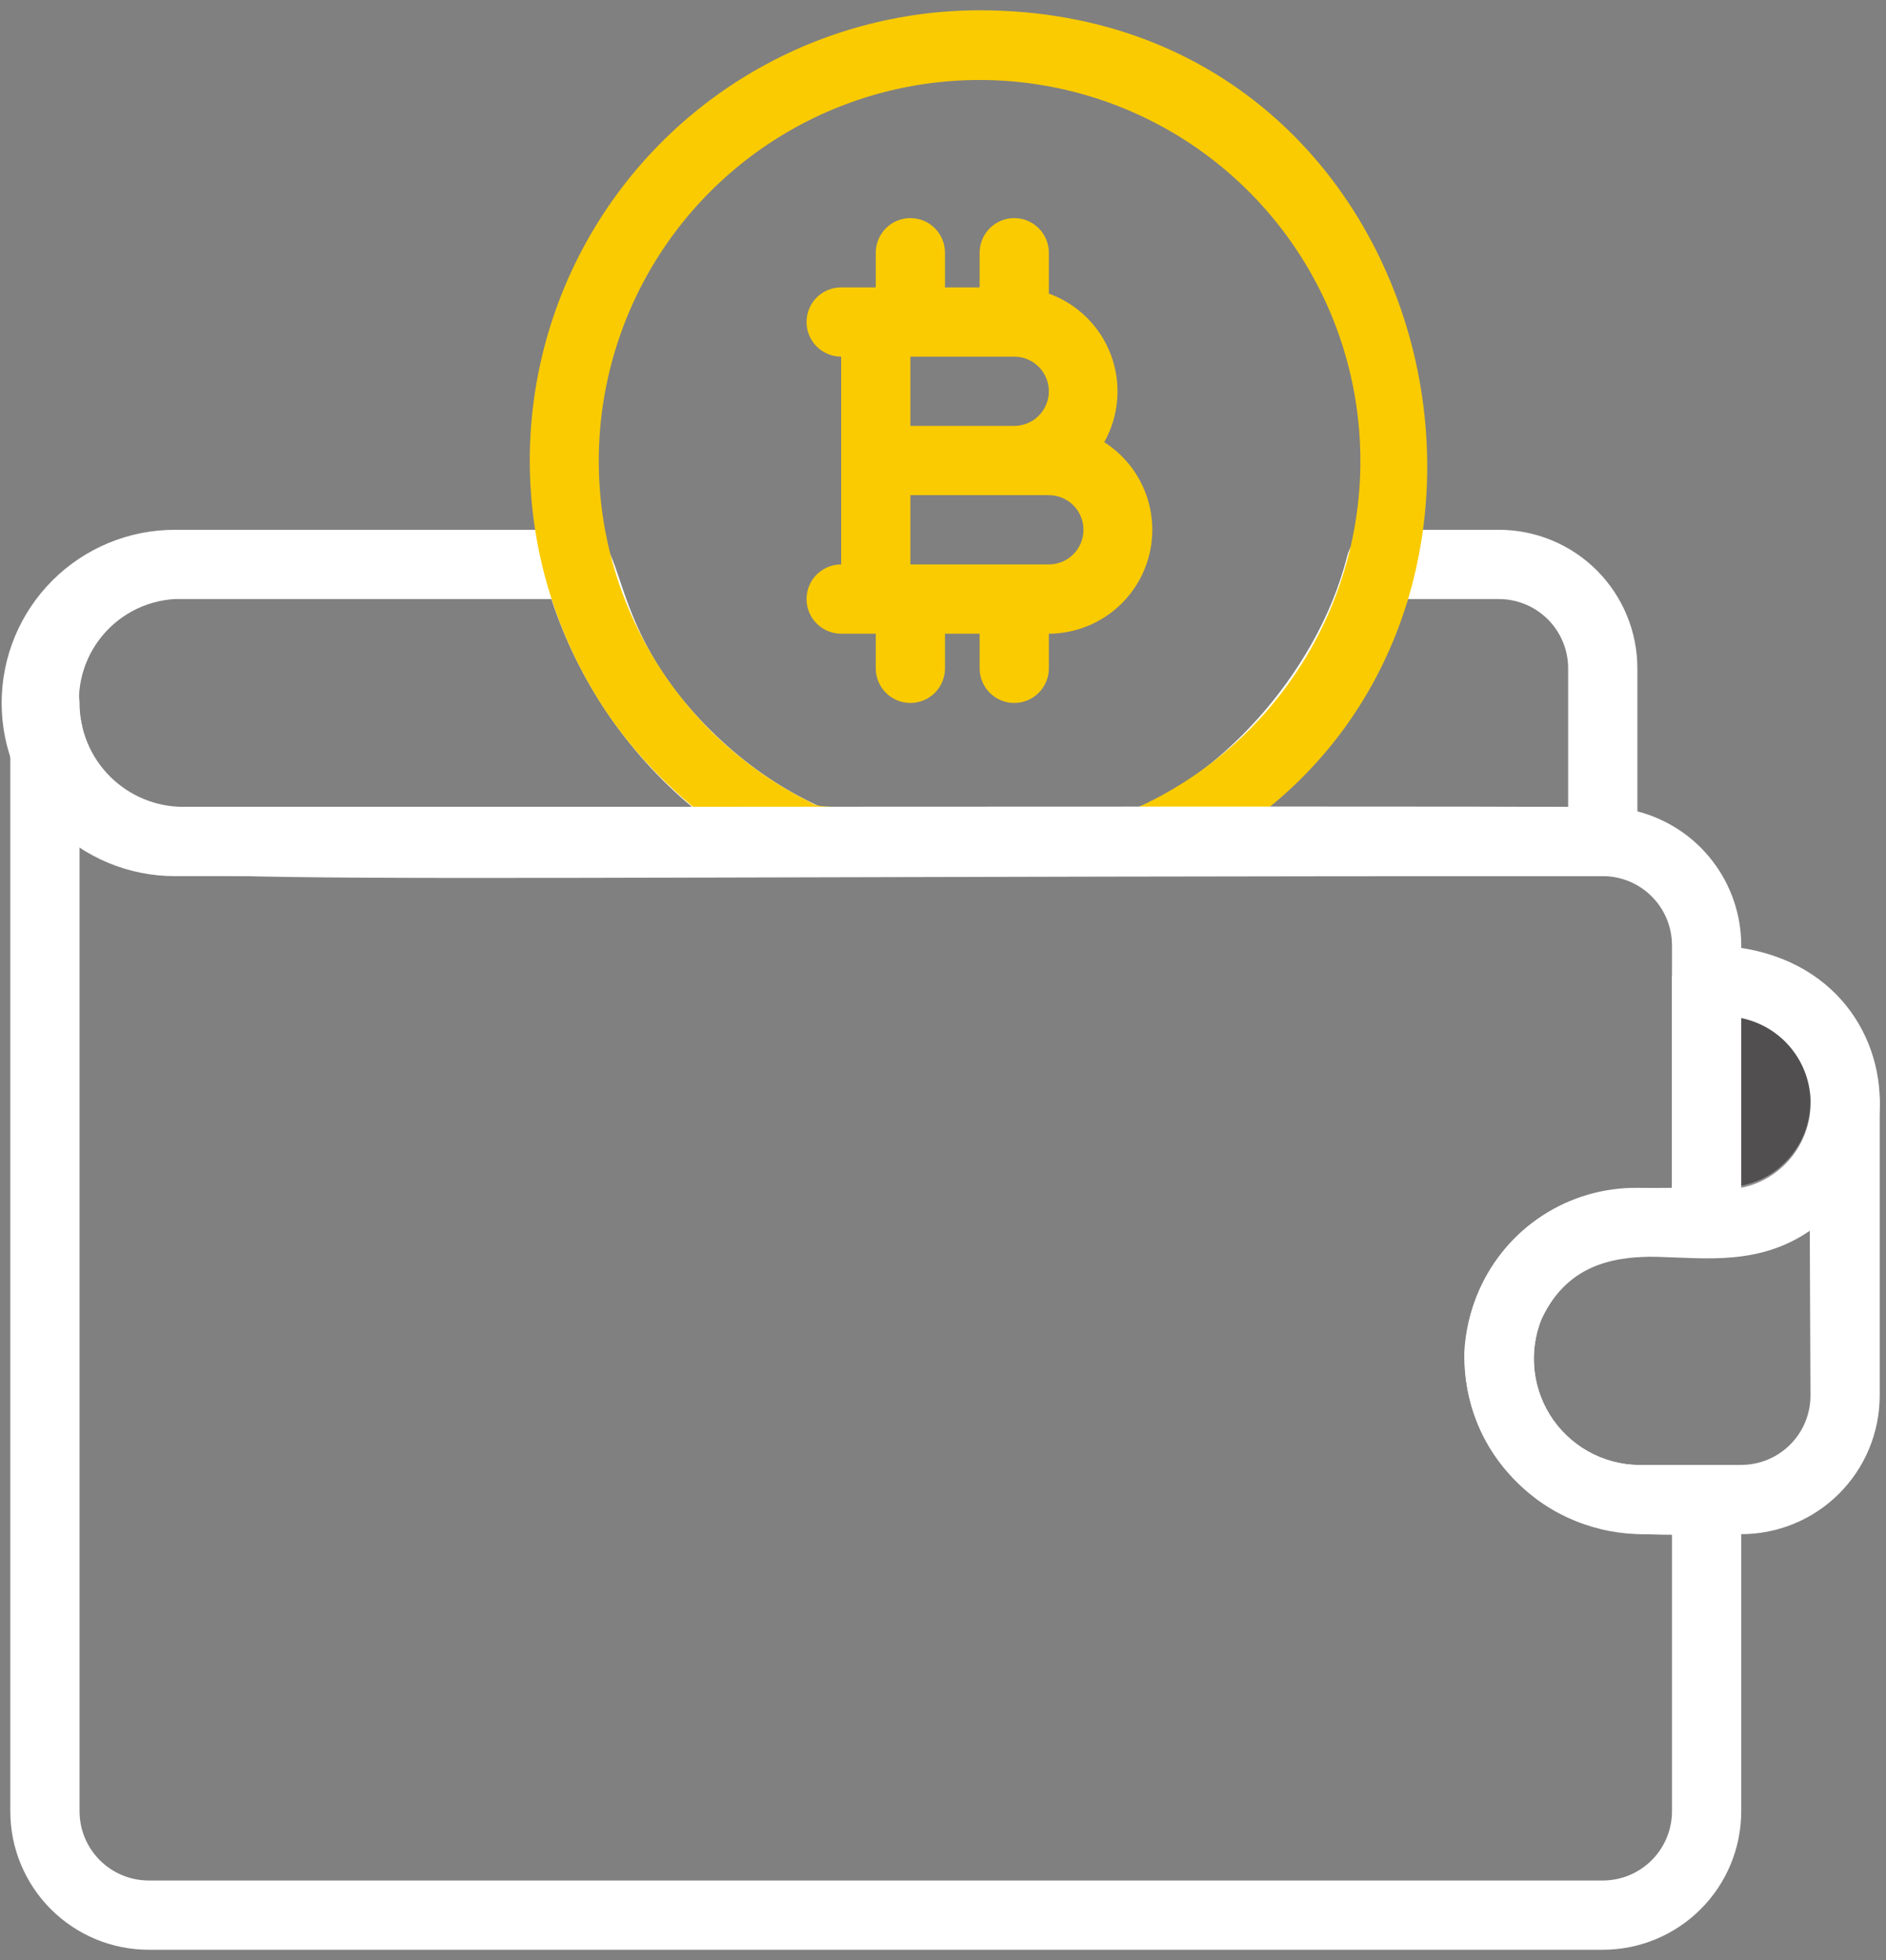
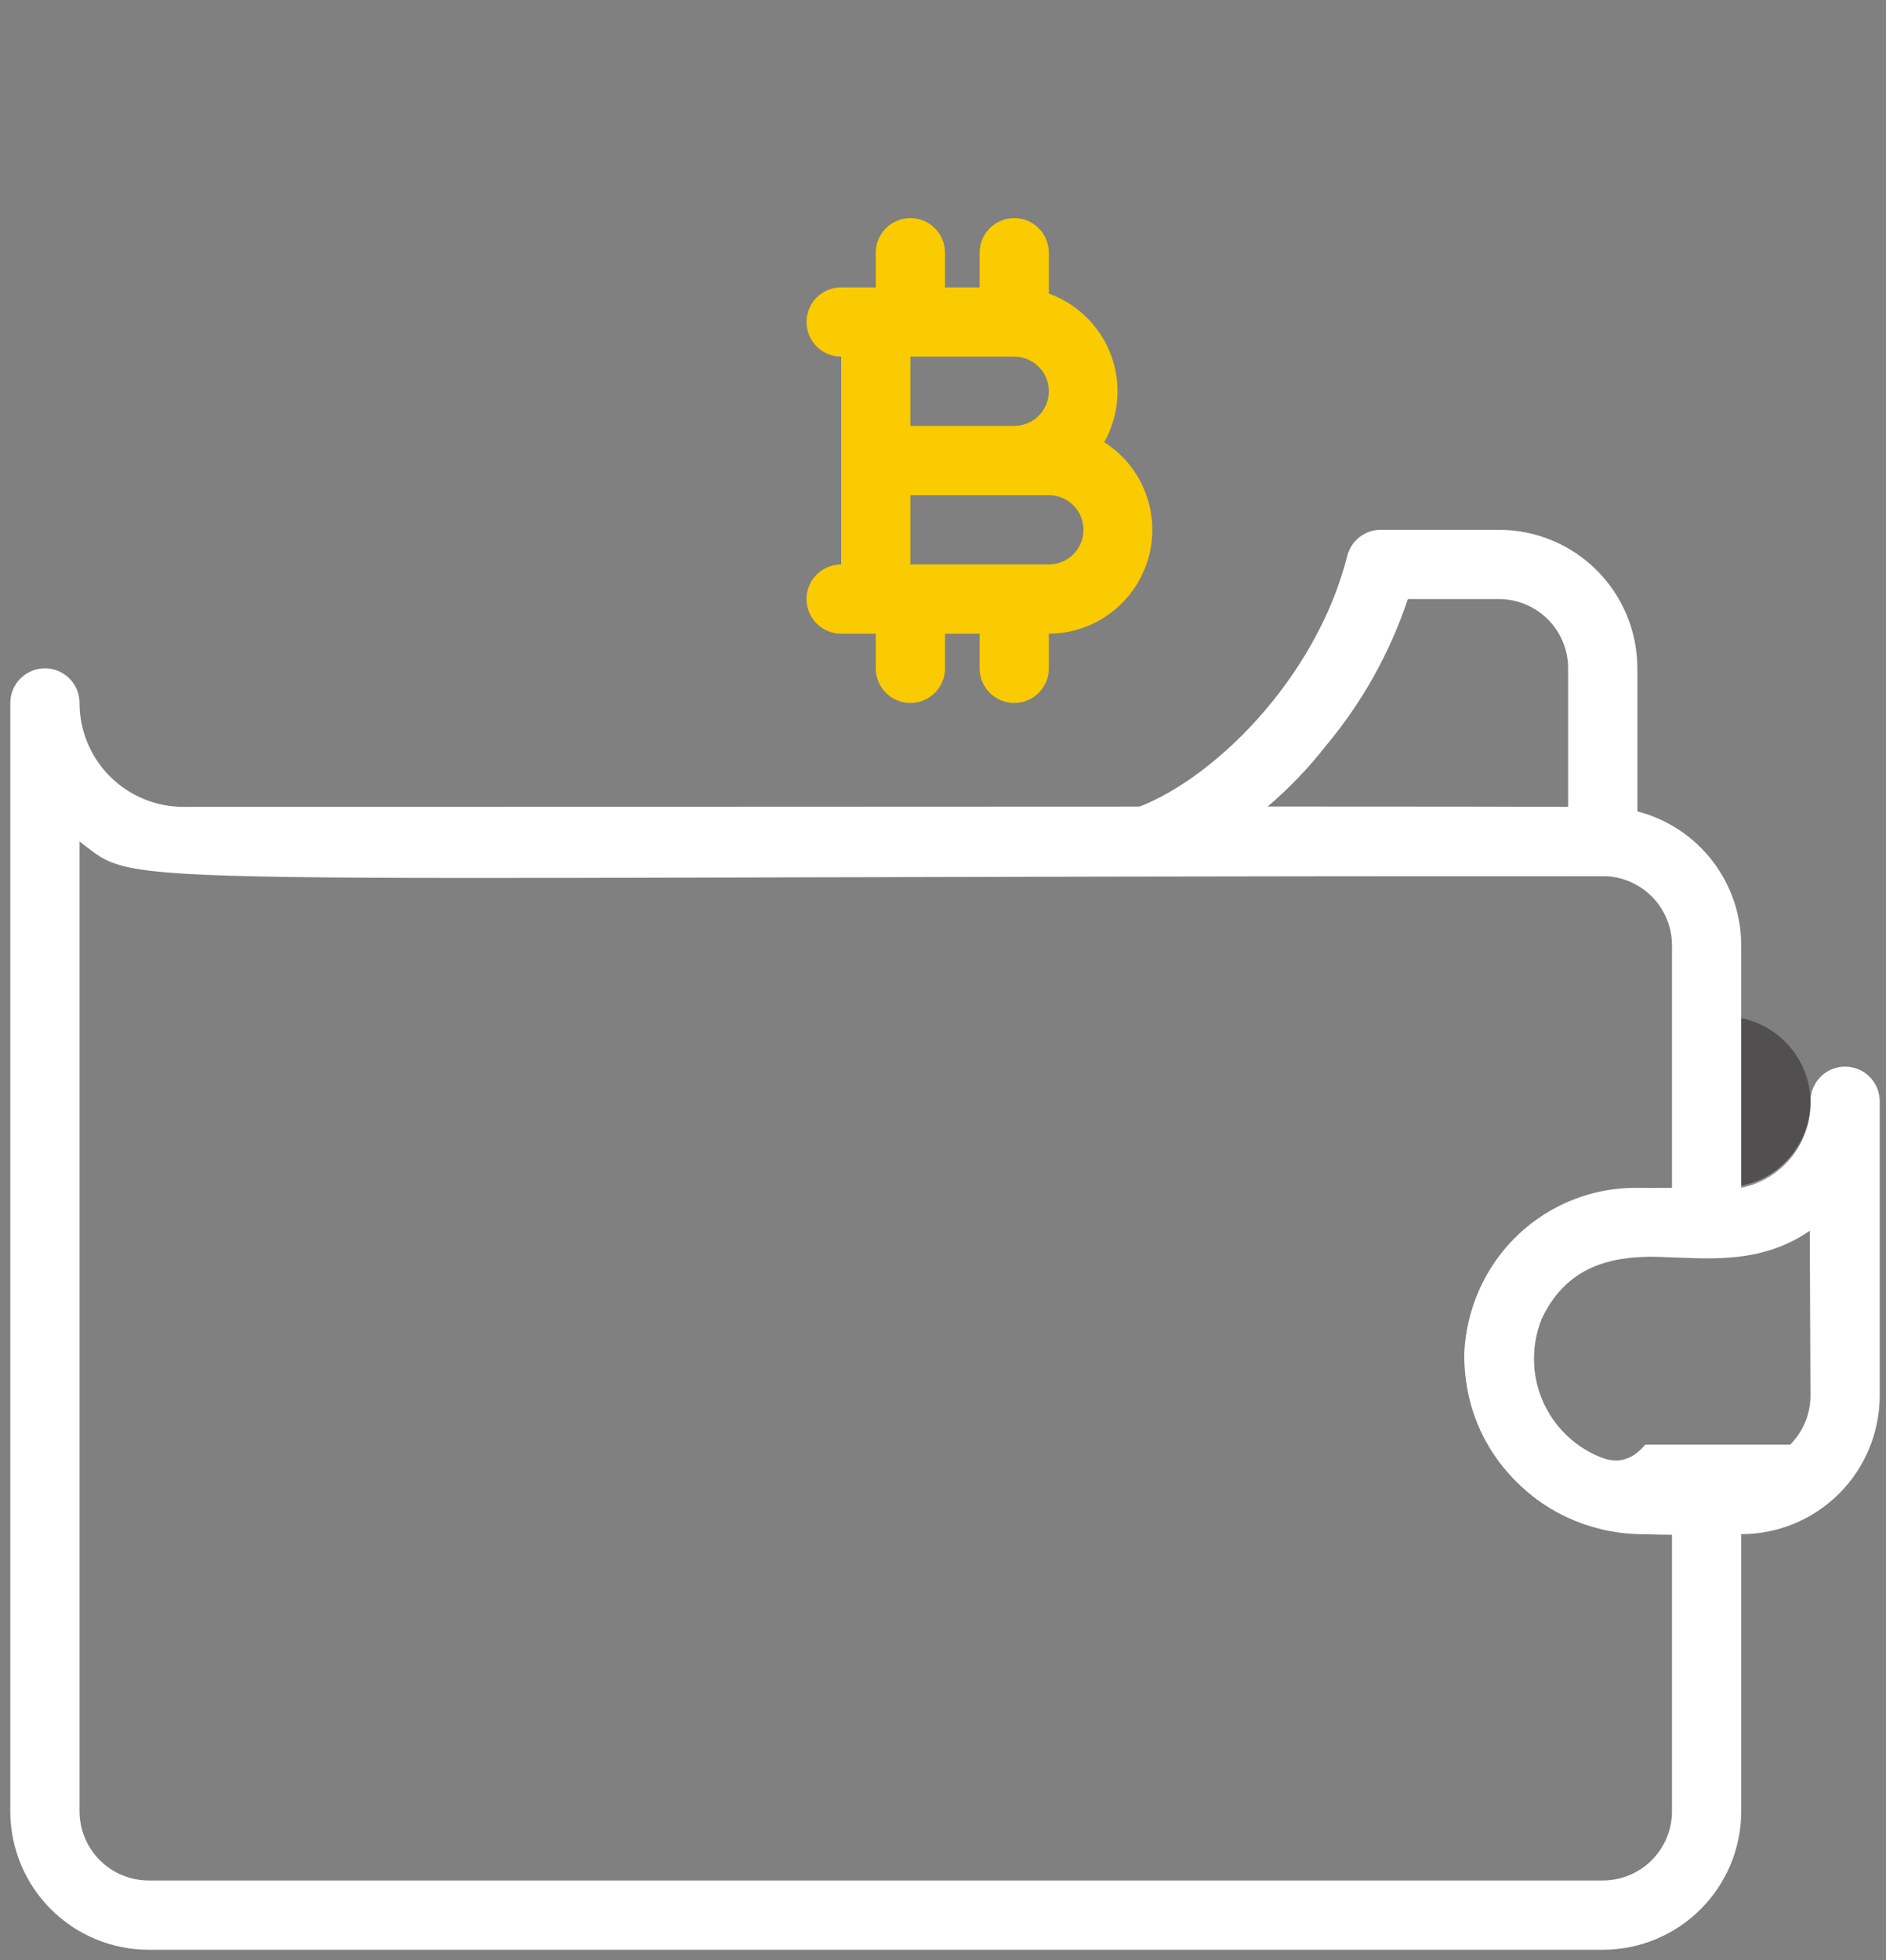
<svg xmlns="http://www.w3.org/2000/svg" width="103" height="107" viewBox="0 0 103 107" fill="none">
  <rect x="0" y="0" width="103" height="107" fill="#808080" stroke="none" />
-   <path d="M45.143 44.198C43.169 43.338 41.344 42.17 39.736 40.738C32.495 34.291 34.688 28.922 31.531 28.922H9.543C7.036 28.922 4.631 29.918 2.859 31.691C1.086 33.463 0.09 35.868 0.09 38.375C0.09 40.882 1.086 43.287 2.859 45.059C4.631 46.832 7.036 47.828 9.543 47.828H44.425C44.859 47.823 45.278 47.669 45.611 47.392C45.945 47.114 46.173 46.73 46.257 46.305C46.342 45.879 46.277 45.437 46.074 45.054C45.871 44.67 45.543 44.368 45.143 44.198ZM9.543 44.047C8.301 44.008 7.111 43.534 6.182 42.708C5.253 41.883 4.642 40.758 4.457 39.528C4.271 38.739 4.26 37.918 4.424 37.124C4.589 36.33 4.925 35.581 5.41 34.931C5.895 34.281 6.516 33.744 7.23 33.359C7.944 32.974 8.733 32.75 9.543 32.703H30.113C31.564 37.126 34.222 41.056 37.789 44.047H9.543Z" fill="white" />
  <path d="M81.859 28.922H75.469C75.04 28.908 74.619 29.041 74.275 29.299C73.931 29.557 73.686 29.924 73.578 30.34C71.896 37.052 66.148 42.742 61.781 44.198C61.379 44.369 61.048 44.675 60.846 45.062C60.644 45.45 60.582 45.895 60.671 46.323C60.76 46.751 60.995 47.135 61.335 47.409C61.675 47.684 62.1 47.832 62.537 47.828H87.531C88.033 47.828 88.514 47.629 88.868 47.274C89.223 46.92 89.422 46.439 89.422 45.938V36.484C89.422 34.479 88.625 32.555 87.207 31.137C85.789 29.719 83.865 28.922 81.859 28.922ZM69.211 44.047C70.386 43.048 71.456 41.934 72.406 40.719C74.39 38.352 75.91 35.633 76.887 32.703H81.859C82.862 32.703 83.824 33.102 84.533 33.811C85.242 34.52 85.641 35.481 85.641 36.484V44.047H69.211Z" fill="white" />
-   <path d="M53.5 0.562C49.17 0.564 44.917 1.71 41.172 3.884C37.427 6.058 34.323 9.183 32.174 12.942C30.025 16.701 28.907 20.961 28.933 25.291C28.96 29.621 30.13 33.867 32.325 37.6C36.106 44.16 43.083 47.828 44.425 47.828C64.371 47.828 62.783 47.828 63.331 47.677C87.342 37.278 80.158 0.562 53.5 0.562ZM73.314 31.474C72.436 34.227 70.994 36.767 69.08 38.932C67.166 41.096 64.822 42.839 62.197 44.047C42.705 44.047 45.181 44.217 44.009 43.669C40.479 41.859 37.541 39.077 35.54 35.652C33.539 32.227 32.56 28.3 32.717 24.337C32.875 20.373 34.163 16.537 36.429 13.281C38.695 10.026 41.845 7.486 45.508 5.962C49.17 4.438 53.192 3.993 57.099 4.68C61.006 5.367 64.635 7.157 67.558 9.839C70.481 12.52 72.576 15.982 73.596 19.816C74.615 23.649 74.518 27.695 73.314 31.474Z" fill="#FACB01" />
-   <path d="M98.875 60.117C98.877 60.74 98.754 61.357 98.514 61.932C98.273 62.507 97.921 63.027 97.476 63.464C95.585 65.354 93.184 64.844 89.422 64.844C87.588 64.826 85.79 65.35 84.251 66.347C82.713 67.345 81.502 68.774 80.77 70.456C80.039 72.137 79.818 73.997 80.136 75.803C80.454 77.609 81.297 79.281 82.559 80.612C86.094 84.355 90.008 83.75 95.094 83.75C97.1 83.75 99.023 82.953 100.441 81.535C101.859 80.117 102.656 78.193 102.656 76.188V60.117C102.656 59.616 102.457 59.135 102.103 58.78C101.748 58.426 101.267 58.227 100.766 58.227C100.264 58.227 99.783 58.426 99.429 58.78C99.074 59.135 98.875 59.616 98.875 60.117ZM98.875 76.188C98.875 77.19 98.477 78.152 97.767 78.861C97.058 79.57 96.097 79.969 95.094 79.969H89.857C88.885 80.017 87.916 79.819 87.04 79.395C86.164 78.97 85.409 78.332 84.844 77.54C84.279 76.747 83.923 75.825 83.808 74.859C83.693 73.892 83.822 72.912 84.185 72.009C87.21 65.6 93.335 70.969 98.837 67.188L98.875 76.188Z" fill="white" />
+   <path d="M98.875 60.117C98.877 60.74 98.754 61.357 98.514 61.932C98.273 62.507 97.921 63.027 97.476 63.464C95.585 65.354 93.184 64.844 89.422 64.844C87.588 64.826 85.79 65.35 84.251 66.347C82.713 67.345 81.502 68.774 80.77 70.456C80.039 72.137 79.818 73.997 80.136 75.803C80.454 77.609 81.297 79.281 82.559 80.612C86.094 84.355 90.008 83.75 95.094 83.75C97.1 83.75 99.023 82.953 100.441 81.535C101.859 80.117 102.656 78.193 102.656 76.188V60.117C102.656 59.616 102.457 59.135 102.103 58.78C101.748 58.426 101.267 58.227 100.766 58.227C100.264 58.227 99.783 58.426 99.429 58.78C99.074 59.135 98.875 59.616 98.875 60.117ZM98.875 76.188C98.875 77.19 98.477 78.152 97.767 78.861H89.857C88.885 80.017 87.916 79.819 87.04 79.395C86.164 78.97 85.409 78.332 84.844 77.54C84.279 76.747 83.923 75.825 83.808 74.859C83.693 73.892 83.822 72.912 84.185 72.009C87.21 65.6 93.335 70.969 98.837 67.188L98.875 76.188Z" fill="white" />
  <path d="M44.425 47.828H62.594C60.703 47.828 59.626 45.314 62.159 44.047C42.799 44.047 44.576 44.047 45.143 44.198C45.543 44.368 45.871 44.67 46.074 45.054C46.277 45.437 46.342 45.879 46.257 46.305C46.173 46.73 45.945 47.114 45.611 47.391C45.278 47.669 44.859 47.823 44.425 47.828ZM44.425 47.828H62.594C60.703 47.828 59.626 45.314 62.159 44.047C42.799 44.047 44.576 44.047 45.143 44.198C45.543 44.368 45.871 44.67 46.074 45.054C46.277 45.437 46.342 45.879 46.257 46.305C46.173 46.73 45.945 47.114 45.611 47.391C45.278 47.669 44.859 47.823 44.425 47.828ZM44.425 47.828H62.594C60.703 47.828 59.626 45.314 62.159 44.047C42.799 44.047 44.576 44.047 45.143 44.198C45.543 44.368 45.871 44.67 46.074 45.054C46.277 45.437 46.342 45.879 46.257 46.305C46.173 46.73 45.945 47.114 45.611 47.391C45.278 47.669 44.859 47.823 44.425 47.828ZM89.422 44.293C88.174 43.933 93.033 44.047 10.016 44.047C8.511 44.047 7.069 43.449 6.005 42.386C4.941 41.322 4.344 39.879 4.344 38.375C4.344 37.874 4.145 37.393 3.79 37.038C3.435 36.684 2.955 36.484 2.453 36.484C1.952 36.484 1.471 36.684 1.116 37.038C0.762 37.393 0.562 37.874 0.562 38.375V98.875C0.562 100.881 1.359 102.804 2.777 104.222C4.196 105.641 6.119 106.438 8.125 106.438H87.531C89.537 106.438 91.46 105.641 92.879 104.222C94.297 102.804 95.094 100.881 95.094 98.875V81.859C95.094 81.358 94.895 80.877 94.54 80.522C94.185 80.168 93.705 79.969 93.203 79.969H89.857C88.885 80.017 87.916 79.819 87.04 79.395C86.164 78.97 85.409 78.332 84.844 77.54C84.279 76.747 83.923 75.825 83.808 74.859C83.693 73.892 83.822 72.912 84.185 72.009C87.21 65.638 95.094 71.026 95.094 66.734V51.609C95.093 49.934 94.535 48.306 93.508 46.982C92.482 45.657 91.044 44.712 89.422 44.293ZM82.748 67.604C81.076 69.265 80.085 71.49 79.969 73.843C79.948 75.148 80.19 76.444 80.68 77.654C81.169 78.864 81.896 79.963 82.818 80.887C83.74 81.811 84.838 82.54 86.047 83.032C87.256 83.524 88.552 83.768 89.857 83.75H91.312V98.875C91.312 99.878 90.914 100.84 90.205 101.549C89.496 102.258 88.534 102.656 87.531 102.656H8.125C7.122 102.656 6.16 102.258 5.451 101.549C4.742 100.84 4.344 99.878 4.344 98.875V45.938C7.879 48.584 3.663 47.828 87.531 47.828C88.534 47.828 89.496 48.227 90.205 48.936C90.914 49.645 91.312 50.606 91.312 51.609V64.844C88.42 64.844 85.641 64.844 82.748 67.604ZM44.425 47.828H62.594C60.703 47.828 59.626 45.314 62.159 44.047C42.799 44.047 44.576 44.047 45.143 44.198C45.543 44.368 45.871 44.67 46.074 45.054C46.277 45.437 46.342 45.879 46.257 46.305C46.173 46.73 45.945 47.114 45.611 47.391C45.278 47.669 44.859 47.823 44.425 47.828ZM44.425 47.828H62.594C60.703 47.828 59.626 45.314 62.159 44.047C42.799 44.047 44.576 44.047 45.143 44.198C45.543 44.368 45.871 44.67 46.074 45.054C46.277 45.437 46.342 45.879 46.257 46.305C46.173 46.73 45.945 47.114 45.611 47.391C45.278 47.669 44.859 47.823 44.425 47.828Z" fill="white" />
-   <path d="M93.203 51.609C92.702 51.609 92.221 51.809 91.866 52.163C91.512 52.518 91.312 52.999 91.312 53.5V66.734C91.312 67.236 91.512 67.717 91.866 68.071C92.221 68.426 92.702 68.625 93.203 68.625C105.927 68.625 105.7 51.609 93.203 51.609ZM95.094 64.844V55.58C96.162 55.797 97.123 56.376 97.813 57.221C98.503 58.065 98.88 59.121 98.88 60.212C98.88 61.302 98.503 62.359 97.813 63.203C97.123 64.047 96.162 64.627 95.094 64.844Z" fill="white" />
  <path opacity="0.5" d="M95.094 64.844V55.58C96.162 55.797 97.123 56.376 97.813 57.221C98.503 58.065 98.88 59.121 98.88 60.212C98.88 61.302 98.503 62.359 97.813 63.203C97.123 64.047 96.162 64.627 95.094 64.844Z" fill="#231F20" />
  <path d="M60.306 24.139C60.709 23.42 60.951 22.622 61.014 21.801C61.078 20.979 60.962 20.154 60.674 19.382C60.386 18.61 59.933 17.91 59.347 17.331C58.761 16.752 58.056 16.307 57.281 16.028V13.797C57.281 13.296 57.082 12.815 56.727 12.46C56.373 12.105 55.892 11.906 55.391 11.906C54.889 11.906 54.408 12.105 54.054 12.46C53.699 12.815 53.5 13.296 53.5 13.797V15.688H51.609V13.797C51.609 13.296 51.41 12.815 51.056 12.46C50.701 12.105 50.22 11.906 49.719 11.906C49.217 11.906 48.736 12.105 48.382 12.46C48.027 12.815 47.828 13.296 47.828 13.797V15.688H45.938C45.436 15.688 44.955 15.887 44.601 16.241C44.246 16.596 44.047 17.077 44.047 17.578C44.047 18.079 44.246 18.56 44.601 18.915C44.955 19.27 45.436 19.469 45.938 19.469V30.812C45.436 30.812 44.955 31.012 44.601 31.366C44.246 31.721 44.047 32.202 44.047 32.703C44.047 33.205 44.246 33.685 44.601 34.04C44.955 34.395 45.436 34.594 45.938 34.594H47.828V36.484C47.828 36.986 48.027 37.467 48.382 37.821C48.736 38.176 49.217 38.375 49.719 38.375C50.22 38.375 50.701 38.176 51.056 37.821C51.41 37.467 51.609 36.986 51.609 36.484V34.594H53.5V36.484C53.5 36.986 53.699 37.467 54.054 37.821C54.408 38.176 54.889 38.375 55.391 38.375C55.892 38.375 56.373 38.176 56.727 37.821C57.082 37.467 57.281 36.986 57.281 36.484V34.594C58.507 34.589 59.697 34.187 60.675 33.449C61.654 32.711 62.366 31.675 62.707 30.498C63.047 29.321 62.998 28.066 62.565 26.919C62.132 25.773 61.34 24.797 60.306 24.139ZM55.391 19.469C55.892 19.469 56.373 19.668 56.727 20.023C57.082 20.377 57.281 20.858 57.281 21.359C57.281 21.861 57.082 22.342 56.727 22.696C56.373 23.051 55.892 23.25 55.391 23.25H49.719V19.469H55.391ZM57.281 30.812H49.719V27.031H57.281C57.783 27.031 58.264 27.23 58.618 27.585C58.973 27.94 59.172 28.421 59.172 28.922C59.172 29.423 58.973 29.904 58.618 30.259C58.264 30.613 57.783 30.812 57.281 30.812Z" fill="#FACB01" />
</svg>